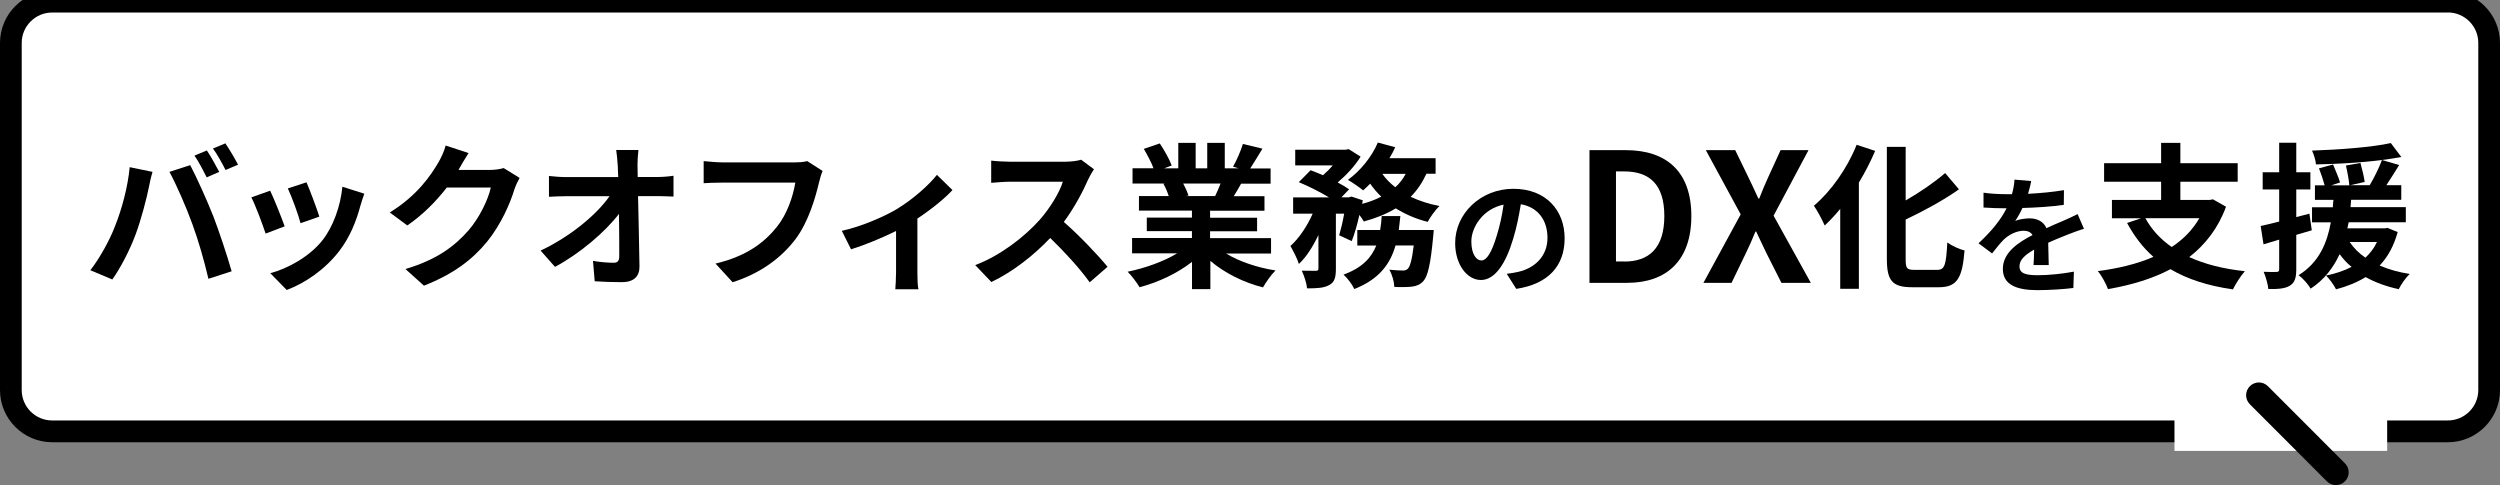
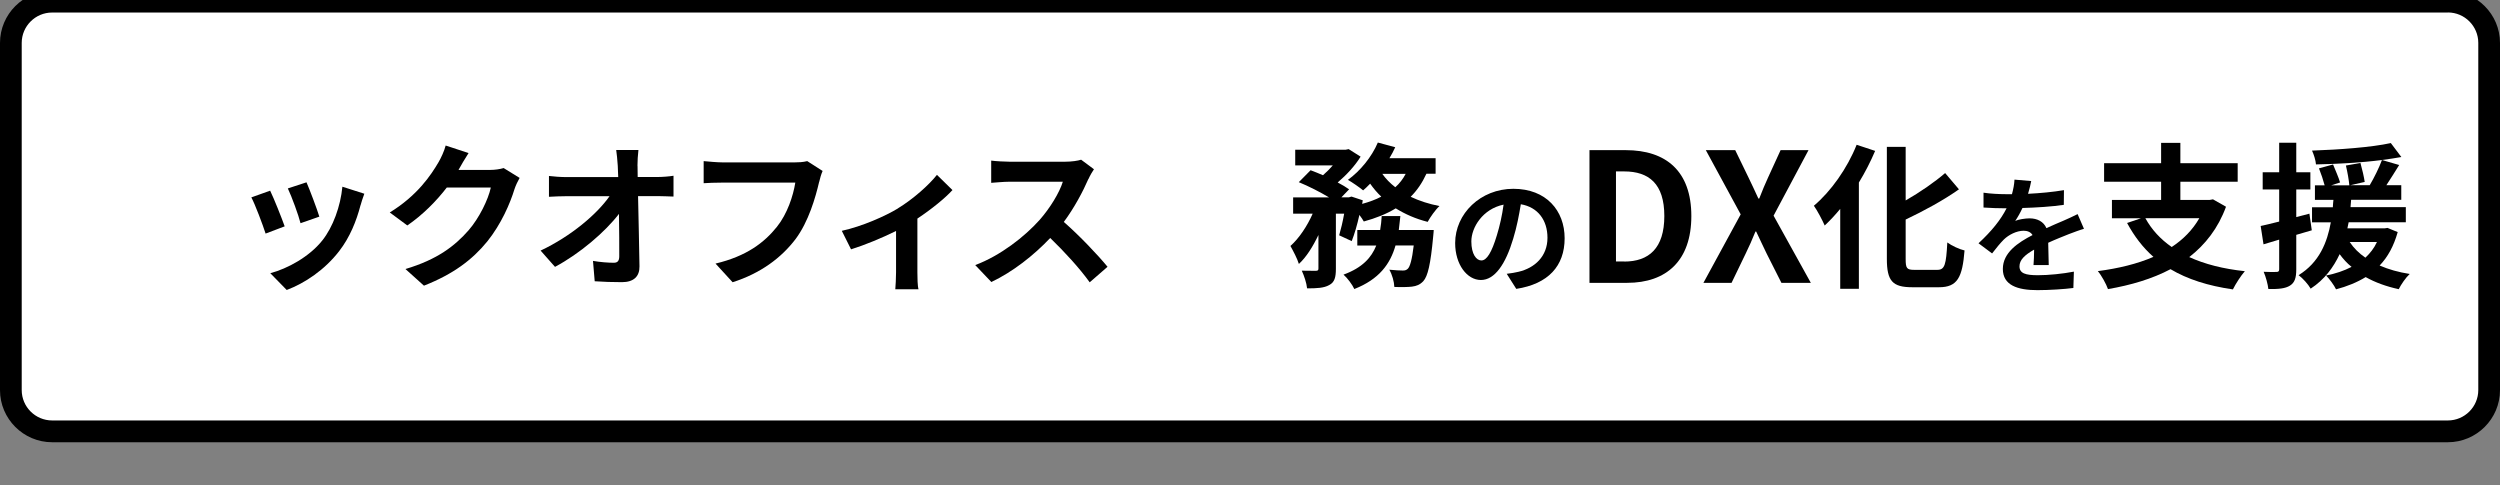
<svg xmlns="http://www.w3.org/2000/svg" id="_レイヤー_1" data-name=" レイヤー 1" viewBox="0 0 335 65">
  <rect x="0" y="0" width="335" height="65" fill="#808080" stroke="none" />
  <defs>
    <style>
      .cls-1 {
        fill: #fff;
      }
    </style>
  </defs>
  <g>
    <g>
      <rect class="cls-1" x="1.45" y=".22" width="332.09" height="57.58" rx="5.53" ry="5.53" />
      <path d="m328.02,1.67c2.24,0,4.07,1.83,4.07,4.07v46.53c0,2.24-1.83,4.07-4.07,4.07H6.98c-2.24,0-4.07-1.83-4.07-4.07V5.75c0-2.24,1.83-4.07,4.07-4.07h321.04m0-2.91H6.98C3.14-1.24,0,1.91,0,5.75v46.53c0,3.84,3.14,6.98,6.98,6.98h321.04c3.84,0,6.98-3.14,6.98-6.98V5.75c0-3.84-3.14-6.98-6.98-6.98h0Z" />
    </g>
-     <rect class="cls-1" x="291.38" y="53.44" width="28.5" height="6.98" />
-     <path d="m301.48,51.75c-.67.67-.67,1.75,0,2.42l10.32,10.33c.67.67,1.75.67,2.42,0,.67-.67.67-1.75,0-2.42l-10.32-10.33c-.67-.67-1.75-.67-2.42,0Z" />
  </g>
  <g>
-     <path d="m17.37,22.4l3.07.63c-.19.61-.42,1.64-.5,2.1-.29,1.47-1.05,4.37-1.78,6.32-.76,2.04-1.99,4.43-3.11,6l-2.94-1.24c1.32-1.72,2.56-3.99,3.28-5.84.94-2.35,1.74-5.31,1.99-7.98Zm5.33.63l2.79-.9c.86,1.62,2.31,4.85,3.11,6.89.73,1.89,1.85,5.25,2.44,7.33l-3.11,1.01c-.59-2.5-1.34-5.14-2.18-7.41-.8-2.21-2.16-5.31-3.04-6.91Zm6.68,0l-1.68.74c-.44-.86-1.07-2.12-1.64-2.92l1.66-.69c.52.78,1.26,2.1,1.66,2.88Zm2.52-.96l-1.68.71c-.42-.86-1.11-2.1-1.68-2.88l1.66-.69c.55.8,1.32,2.12,1.7,2.86Z" />
    <path d="m38.15,30.33l-2.56.97c-.36-1.13-1.41-3.93-1.91-4.85l2.52-.9c.52,1.07,1.53,3.61,1.95,4.79Zm10.16-2.83c-.55,2.12-1.43,4.3-2.86,6.15-1.95,2.52-4.58,4.28-7.03,5.21l-2.2-2.25c2.31-.61,5.23-2.2,6.97-4.39,1.43-1.79,2.44-4.58,2.69-7.2l2.94.94c-.25.67-.38,1.11-.5,1.53Zm-5.52,1.53l-2.52.88c-.25-1.03-1.18-3.57-1.7-4.66l2.5-.82c.4.9,1.43,3.63,1.72,4.6Z" />
    <path d="m61.5,22.67s-.04.06-.06.1h4.22c.65,0,1.34-.1,1.83-.25l2.14,1.32c-.23.4-.52.99-.69,1.51-.57,1.87-1.76,4.66-3.65,7.01-1.99,2.44-4.54,4.37-8.48,5.92l-2.48-2.23c4.3-1.28,6.63-3.11,8.46-5.19,1.43-1.64,2.65-4.16,2.98-5.73h-5.9c-1.41,1.83-3.23,3.67-5.29,5.08l-2.35-1.74c3.67-2.25,5.5-4.96,6.55-6.76.31-.53.76-1.49.94-2.21l3.07,1.01c-.48.73-1.03,1.68-1.28,2.14Z" />
    <path d="m85.43,22.21c0,.46.02.97.02,1.51h2.62c.69,0,1.68-.08,2.18-.17v2.79c-.67-.02-1.47-.06-2.04-.06h-2.71c.06,3.07.15,6.57.19,9.41.02,1.34-.76,2.12-2.35,2.12-1.28,0-2.46-.04-3.65-.12l-.23-2.73c.94.17,2.08.25,2.79.25.52,0,.73-.27.73-.88,0-1.41,0-3.51-.04-5.67-1.85,2.42-5.25,5.33-8.57,7.1l-1.93-2.18c4.09-1.93,7.56-4.89,9.24-7.29h-5.73c-.76,0-1.66.04-2.39.08v-2.79c.61.08,1.62.15,2.33.15h6.95c-.02-.55-.04-1.05-.06-1.51-.06-.9-.13-1.57-.21-2.12h2.98c-.08.65-.13,1.47-.13,2.12Z" />
    <path d="m109.76,24.39c-.48,2.06-1.41,5.31-3.15,7.64-1.91,2.52-4.7,4.6-8.44,5.79l-2.29-2.5c4.16-.99,6.53-2.81,8.23-4.93,1.39-1.74,2.18-4.14,2.46-5.92h-9.78c-.94,0-1.95.04-2.5.08v-2.96c.63.06,1.83.17,2.52.17h9.7c.42,0,1.09-.02,1.66-.17l2.06,1.32c-.19.42-.36,1.03-.46,1.47Z" />
    <path d="m120.32,27.92c2.04-1.24,4.16-3.13,5.23-4.49l2.08,2.04c-.99,1.09-2.83,2.58-4.7,3.82v7.2c0,.73.02,1.85.15,2.27h-3.11c.04-.42.1-1.53.1-2.27v-5.54c-1.85.92-4.2,1.89-6.03,2.46l-1.24-2.48c2.73-.59,5.86-1.99,7.52-3Z" />
    <path d="m145.85,23.97c-.71,1.64-1.89,3.88-3.3,5.77,2.08,1.81,4.62,4.49,5.86,6.01l-2.39,2.08c-1.36-1.89-3.32-4.03-5.29-5.94-2.23,2.35-5.02,4.54-7.89,5.9l-2.16-2.27c3.38-1.26,6.63-3.82,8.61-6.03,1.39-1.57,2.67-3.65,3.13-5.14h-7.12c-.88,0-2.04.13-2.48.15v-2.98c.57.08,1.85.15,2.48.15h7.41c.9,0,1.74-.13,2.16-.27l1.72,1.28c-.17.23-.55.88-.73,1.3Z" />
-     <path d="m164.26,33.95c1.78,1.09,4.22,1.91,6.66,2.29-.57.55-1.3,1.6-1.68,2.27-2.58-.65-5.12-1.91-7.05-3.55v3.78h-2.46v-3.65c-1.95,1.53-4.54,2.75-7.03,3.4-.36-.61-1.07-1.57-1.6-2.08,2.35-.48,4.83-1.37,6.63-2.46h-6.03v-2.06h8.02v-.92h-6.05v-1.81h6.05v-.94h-7.1v-1.95h3.99c-.17-.53-.44-1.16-.71-1.64l.25-.04h-4.39v-2.04h2.81c-.29-.8-.84-1.81-1.3-2.6l2.14-.73c.61.9,1.3,2.14,1.6,2.96l-1.03.38h1.91v-3.42h2.33v3.42h1.55v-3.42h2.35v3.42h1.87l-.76-.23c.5-.86,1.03-2.12,1.32-3.04l2.62.63c-.59.97-1.16,1.91-1.64,2.65h2.73v2.04h-3.95c-.34.61-.67,1.18-.99,1.68h4.12v1.95h-7.29v.94h6.3v1.81h-6.3v.92h8.17v2.06h-6.09Zm-5.71-9.36c.29.54.57,1.18.71,1.62l-.36.06h3.93c.25-.5.5-1.11.73-1.68h-5.02Z" />
    <path d="m191.13,23.3c-.55,1.2-1.24,2.21-2.1,3.07,1.16.55,2.46.97,3.86,1.24-.55.5-1.24,1.49-1.58,2.12-1.6-.4-3.02-1.03-4.28-1.81-1.24.76-2.69,1.32-4.28,1.76-.12-.23-.34-.55-.59-.88-.29,1.3-.65,2.56-1.03,3.51l-1.68-.78c.23-.78.48-1.83.67-2.9h-1.11v7.39c0,1.13-.17,1.81-.9,2.18-.71.4-1.66.44-2.96.44-.06-.69-.4-1.7-.71-2.37.78.02,1.62.02,1.89.02.25-.02.34-.06.34-.31v-4.49c-.74,1.55-1.62,2.96-2.62,3.88-.21-.71-.76-1.74-1.13-2.41,1.16-1.03,2.25-2.67,2.98-4.33h-2.62v-2.18h4.81c-1.18-.71-2.75-1.51-4.05-2.04l1.58-1.6c.5.19,1.09.42,1.66.67.46-.4.92-.86,1.32-1.32h-5.04v-2.1h6.78l.38-.08,1.6,1.01c-.71,1.18-1.89,2.46-3.07,3.46.61.32,1.13.63,1.53.92l-1.03,1.07h1.01l.34-.1,1.51.5-.08.48c.92-.25,1.81-.57,2.56-.97-.55-.52-1.05-1.11-1.49-1.74-.32.34-.63.63-.94.9-.48-.4-1.45-1.07-2.04-1.41,1.64-1.18,3.19-3.06,4.01-5l2.33.63c-.23.5-.48.99-.78,1.47h6.19v2.08h-1.22Zm.99,7.52s-.04.65-.08.94c-.34,3.63-.71,5.25-1.32,5.92-.46.48-.9.65-1.53.73-.53.06-1.39.08-2.35.04-.02-.69-.29-1.66-.67-2.31.76.08,1.47.11,1.8.11.29,0,.46-.04.67-.23.29-.27.57-1.18.8-3.13h-2.44c-.71,2.5-2.21,4.54-5.52,5.84-.27-.59-.92-1.47-1.45-1.93,2.52-.92,3.74-2.27,4.39-3.9h-2.54v-2.08h3.06c.11-.61.17-1.22.21-1.87h2.5c-.06.63-.13,1.26-.21,1.87h4.68Zm-6.89-7.52c.46.65,1.05,1.26,1.74,1.79.57-.5,1.03-1.11,1.39-1.79h-3.13Z" />
    <path d="m203.18,38.71l-1.28-2.02c.65-.07,1.12-.17,1.58-.27,2.18-.51,3.88-2.07,3.88-4.56,0-2.35-1.28-4.1-3.57-4.49-.24,1.45-.53,3.01-1.02,4.61-1.02,3.43-2.48,5.54-4.33,5.54s-3.45-2.07-3.45-4.95c0-3.93,3.4-7.27,7.8-7.27s6.87,2.92,6.87,6.63-2.19,6.12-6.48,6.78Zm-4.67-3.81c.71,0,1.38-1.07,2.07-3.37.39-1.26.71-2.7.9-4.11-2.8.58-4.32,3.06-4.32,4.93,0,1.72.68,2.55,1.34,2.55Z" />
    <path d="m212.98,20.12h4.87c5.42,0,8.79,2.83,8.79,8.83s-3.36,8.95-8.59,8.95h-5.06v-17.79Zm4.66,14.93c3.31,0,5.38-1.78,5.38-6.1s-2.06-5.98-5.38-5.98h-1.1v12.07h1.1Z" />
    <path d="m233.26,28.74l-4.68-8.62h3.94l1.78,3.67c.43.84.79,1.7,1.32,2.81h.12c.43-1.1.79-1.97,1.18-2.81l1.68-3.67h3.74l-4.68,8.78,4.99,9h-3.94l-1.99-3.94c-.46-.91-.86-1.85-1.39-2.93h-.1c-.43,1.08-.86,2.02-1.3,2.93l-1.9,3.94h-3.77l4.99-9.17Z" />
    <path d="m251.27,20.22c-.61,1.43-1.34,2.86-2.18,4.24v14.24h-2.5v-10.71c-.67.82-1.39,1.58-2.08,2.23-.27-.63-.99-2.02-1.45-2.65,2.27-1.91,4.47-5,5.73-8.17l2.48.82Zm8.33,15.94c1.01,0,1.18-.71,1.34-3.67.59.44,1.64.92,2.31,1.07-.29,3.61-.95,4.93-3.42,4.93h-3.59c-2.65,0-3.4-.84-3.4-3.8v-15.01h2.52v7.18c1.97-1.13,3.91-2.48,5.29-3.67l1.85,2.18c-2.08,1.47-4.68,2.88-7.14,4.05v5.29c0,1.24.15,1.45,1.15,1.45h3.09Z" />
    <path d="m271.76,25.97c1.62-.08,3.32-.24,4.81-.49l-.02,1.97c-1.62.24-3.71.37-5.54.42-.29.63-.63,1.24-.97,1.73.44-.2,1.36-.34,1.92-.34,1.04,0,1.89.44,2.26,1.31.88-.41,1.6-.7,2.29-1,.66-.29,1.26-.56,1.89-.88l.85,1.97c-.54.15-1.44.49-2.02.71-.76.31-1.73.68-2.77,1.16.02.95.05,2.21.07,2.99h-2.04c.05-.51.07-1.33.08-2.07-1.28.73-1.96,1.39-1.96,2.24,0,.94.8,1.19,2.46,1.19,1.44,0,3.33-.19,4.83-.48l-.07,2.19c-1.12.15-3.21.29-4.81.29-2.67,0-4.64-.65-4.64-2.84s2.04-3.54,3.98-4.54c-.25-.42-.71-.58-1.19-.58-.95,0-2,.54-2.65,1.17-.51.51-1,1.12-1.58,1.87l-1.82-1.36c1.78-1.65,2.99-3.16,3.76-4.69h-.22c-.7,0-1.94-.03-2.87-.1v-1.99c.87.14,2.12.2,2.99.2h.82c.19-.68.31-1.34.34-1.95l2.24.19c-.08.42-.2.99-.42,1.7Z" />
    <path d="m298.29,27.69c-1.05,2.88-2.77,5.08-4.93,6.76,2.08.95,4.56,1.58,7.45,1.89-.52.59-1.24,1.7-1.6,2.44-3.34-.48-6.11-1.37-8.36-2.71-2.46,1.3-5.31,2.14-8.38,2.67-.23-.67-.88-1.85-1.36-2.41,2.75-.36,5.29-.97,7.45-1.91-1.41-1.24-2.56-2.75-3.53-4.54l1.85-.63h-3.88v-2.46h6.59v-2.44h-7.64v-2.48h7.64v-2.73h2.58v2.73h7.68v2.48h-7.68v2.44h3.93l.44-.08,1.74.99Zm-10.81,1.55c.84,1.53,2.02,2.81,3.53,3.86,1.53-1.01,2.79-2.27,3.7-3.86h-7.22Z" />
    <path d="m309.78,30.86c-.69.21-1.39.42-2.08.61v4.62c0,1.15-.21,1.78-.84,2.18-.63.4-1.53.48-2.9.46-.06-.61-.34-1.64-.63-2.31.76.04,1.47.04,1.72.02.25,0,.36-.08.36-.36v-3.97l-2.1.63-.38-2.46c.71-.15,1.55-.36,2.48-.59v-4.3h-2.21v-2.31h2.21v-3.95h2.29v3.95h1.89v2.31h-1.89v3.7l1.76-.46.32,2.23Zm11.51.25c-.53,1.87-1.32,3.32-2.42,4.47,1.2.52,2.54.9,4.03,1.13-.52.48-1.16,1.41-1.47,2.04-1.66-.36-3.15-.9-4.43-1.62-1.16.71-2.52,1.26-3.97,1.64-.25-.53-.92-1.45-1.34-1.85,1.26-.25,2.41-.63,3.42-1.16-.61-.48-1.13-1.07-1.6-1.7-.82,1.76-2.02,3.4-3.88,4.62-.34-.59-1.05-1.39-1.62-1.81,2.77-1.7,3.84-4.39,4.32-7.08h-2.52v-2.02h2.79c.02-.34.04-.67.08-.99h-2.48v-1.95h1.3c-.17-.65-.48-1.58-.76-2.27l1.89-.52c.32.78.76,1.78.94,2.41l-1.18.38h2.42c-.06-.69-.25-1.78-.46-2.65l1.95-.34c.23.82.48,1.89.57,2.54l-1.95.44h2.62c.59-.99,1.26-2.35,1.64-3.38-2.79.36-6.03.54-8.84.59-.04-.55-.29-1.34-.53-1.85,3.67-.13,7.98-.44,10.56-1.01l1.41,1.87c-.8.15-1.66.27-2.6.4l2.31.67c-.57.92-1.18,1.89-1.72,2.71h2v1.95h-6.72c-.02.34-.04.65-.08.99h7.41v2.02h-7.66c-.06.27-.11.55-.17.82h4.98l.4-.06,1.34.55Zm-6.43,1.32c.53.8,1.22,1.49,2.1,2.1.63-.59,1.18-1.28,1.55-2.1h-3.65Z" />
  </g>
</svg>